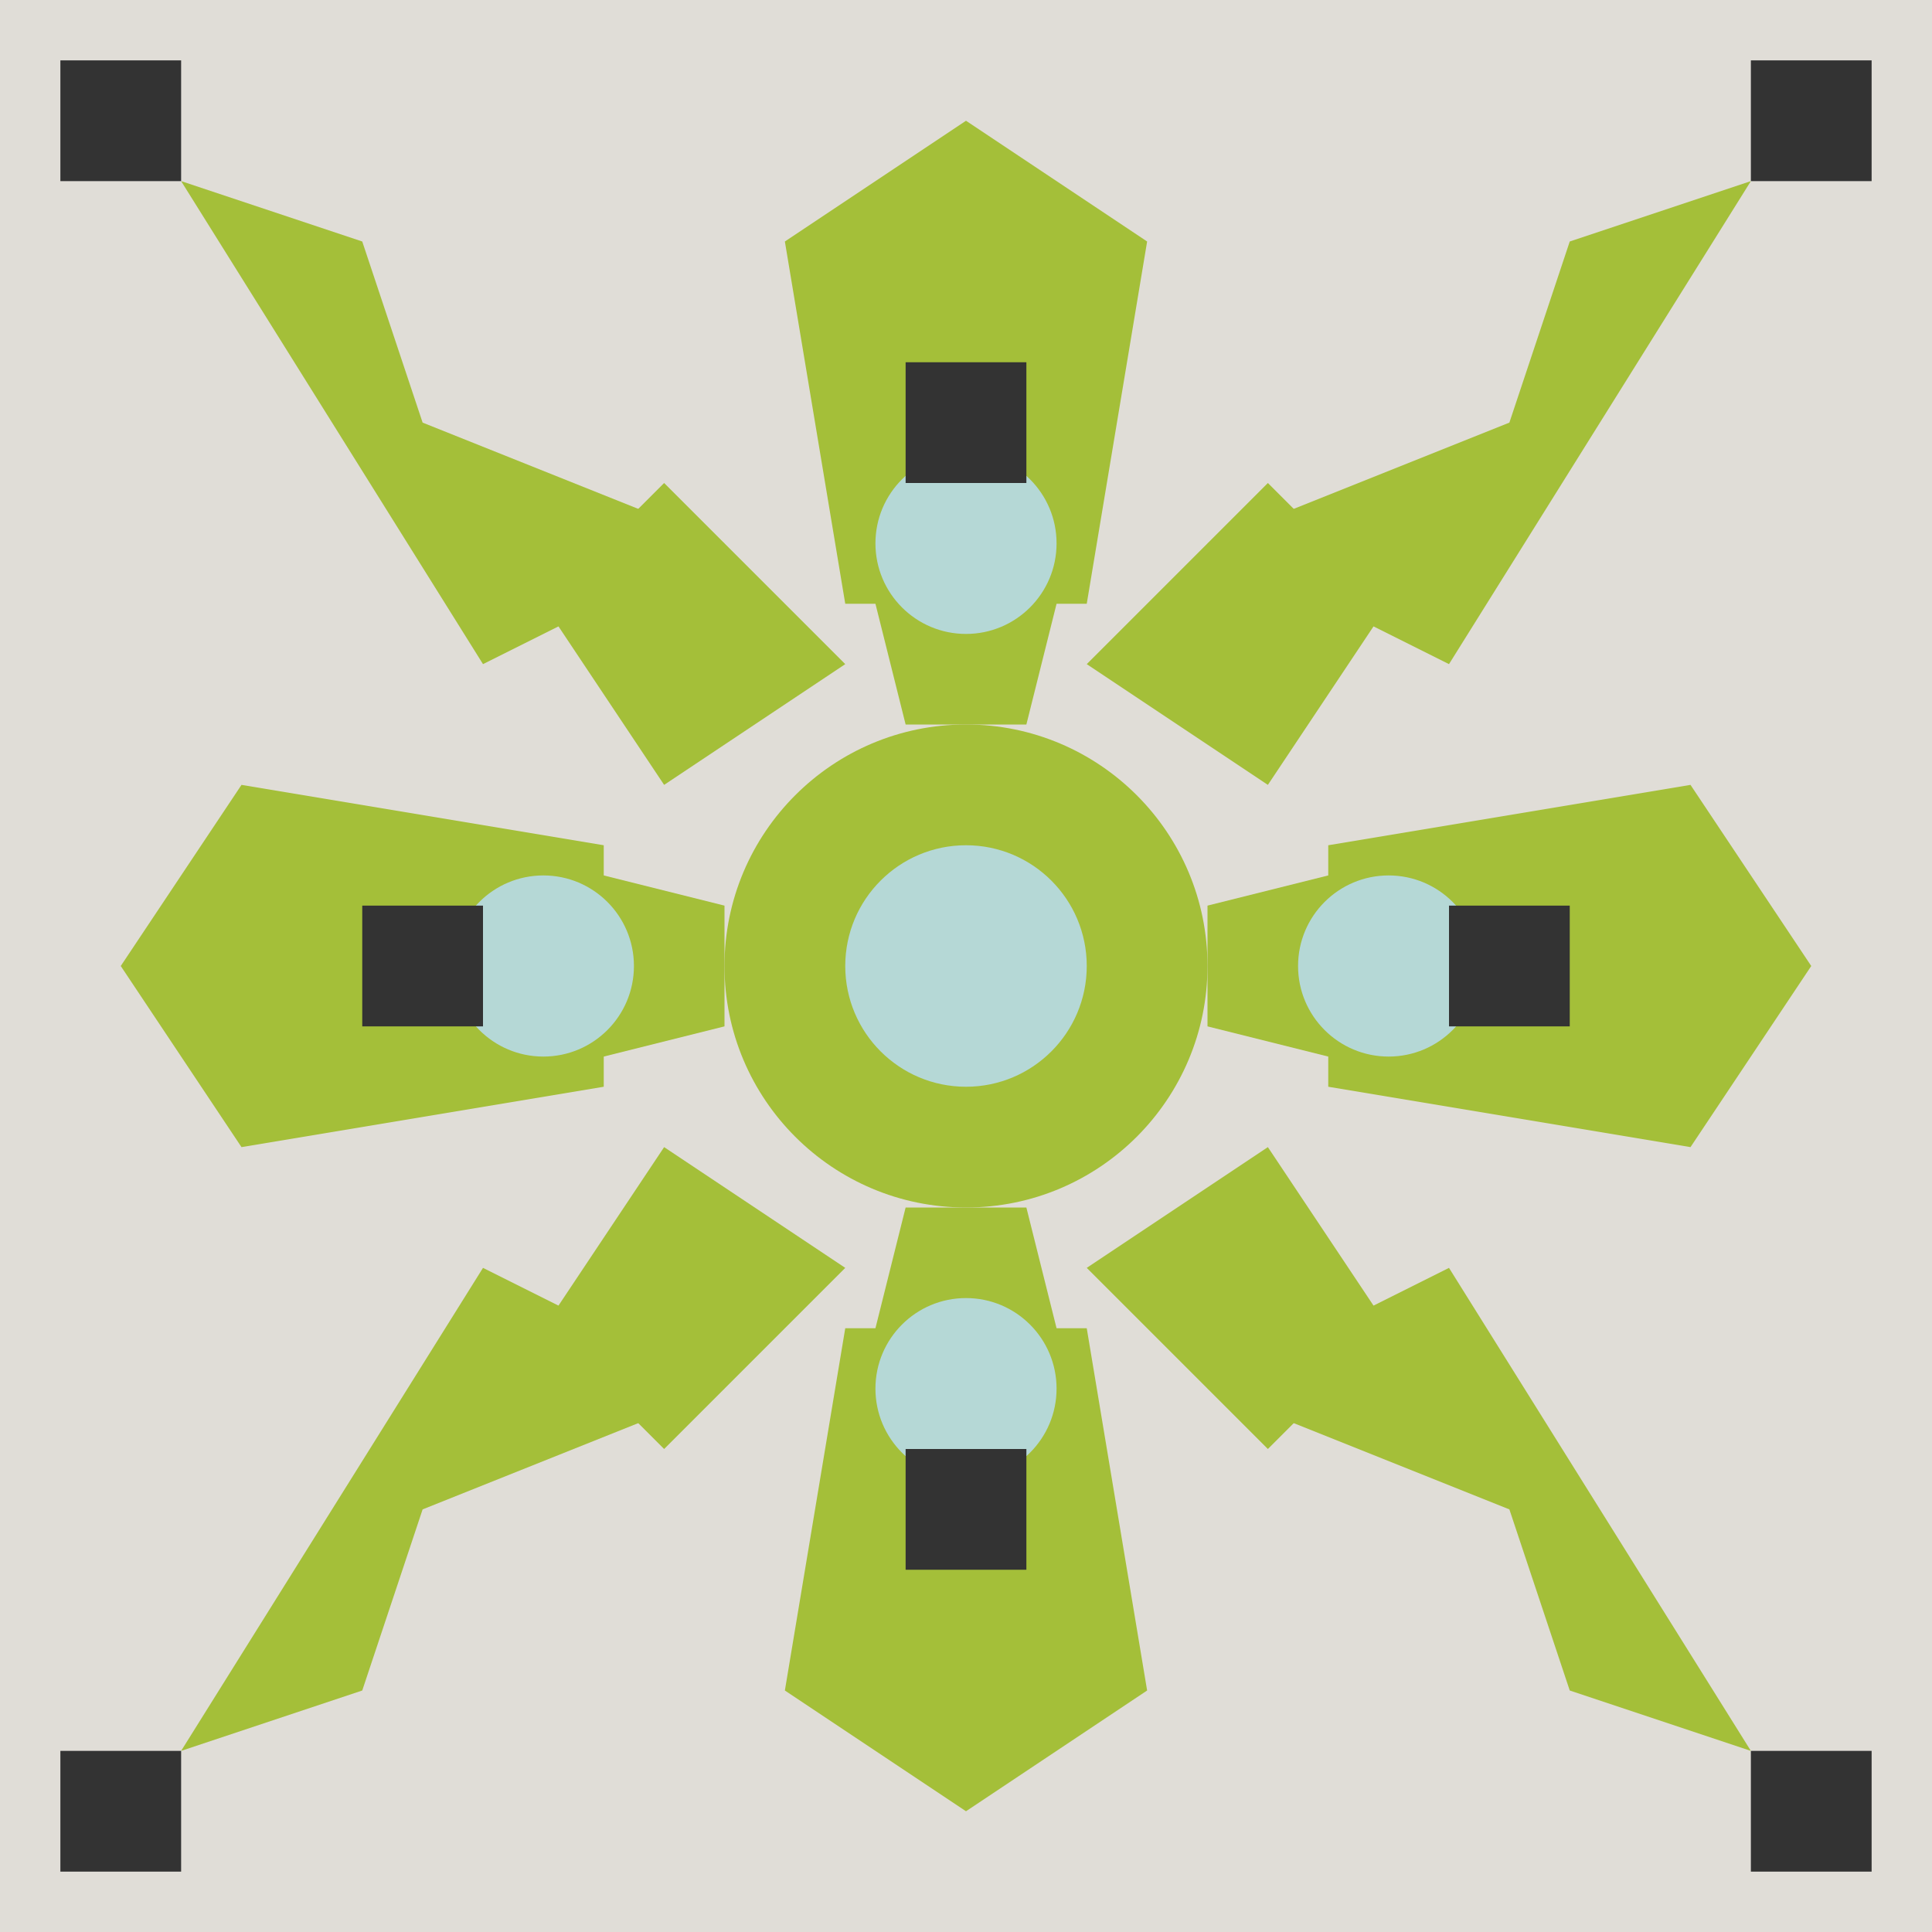
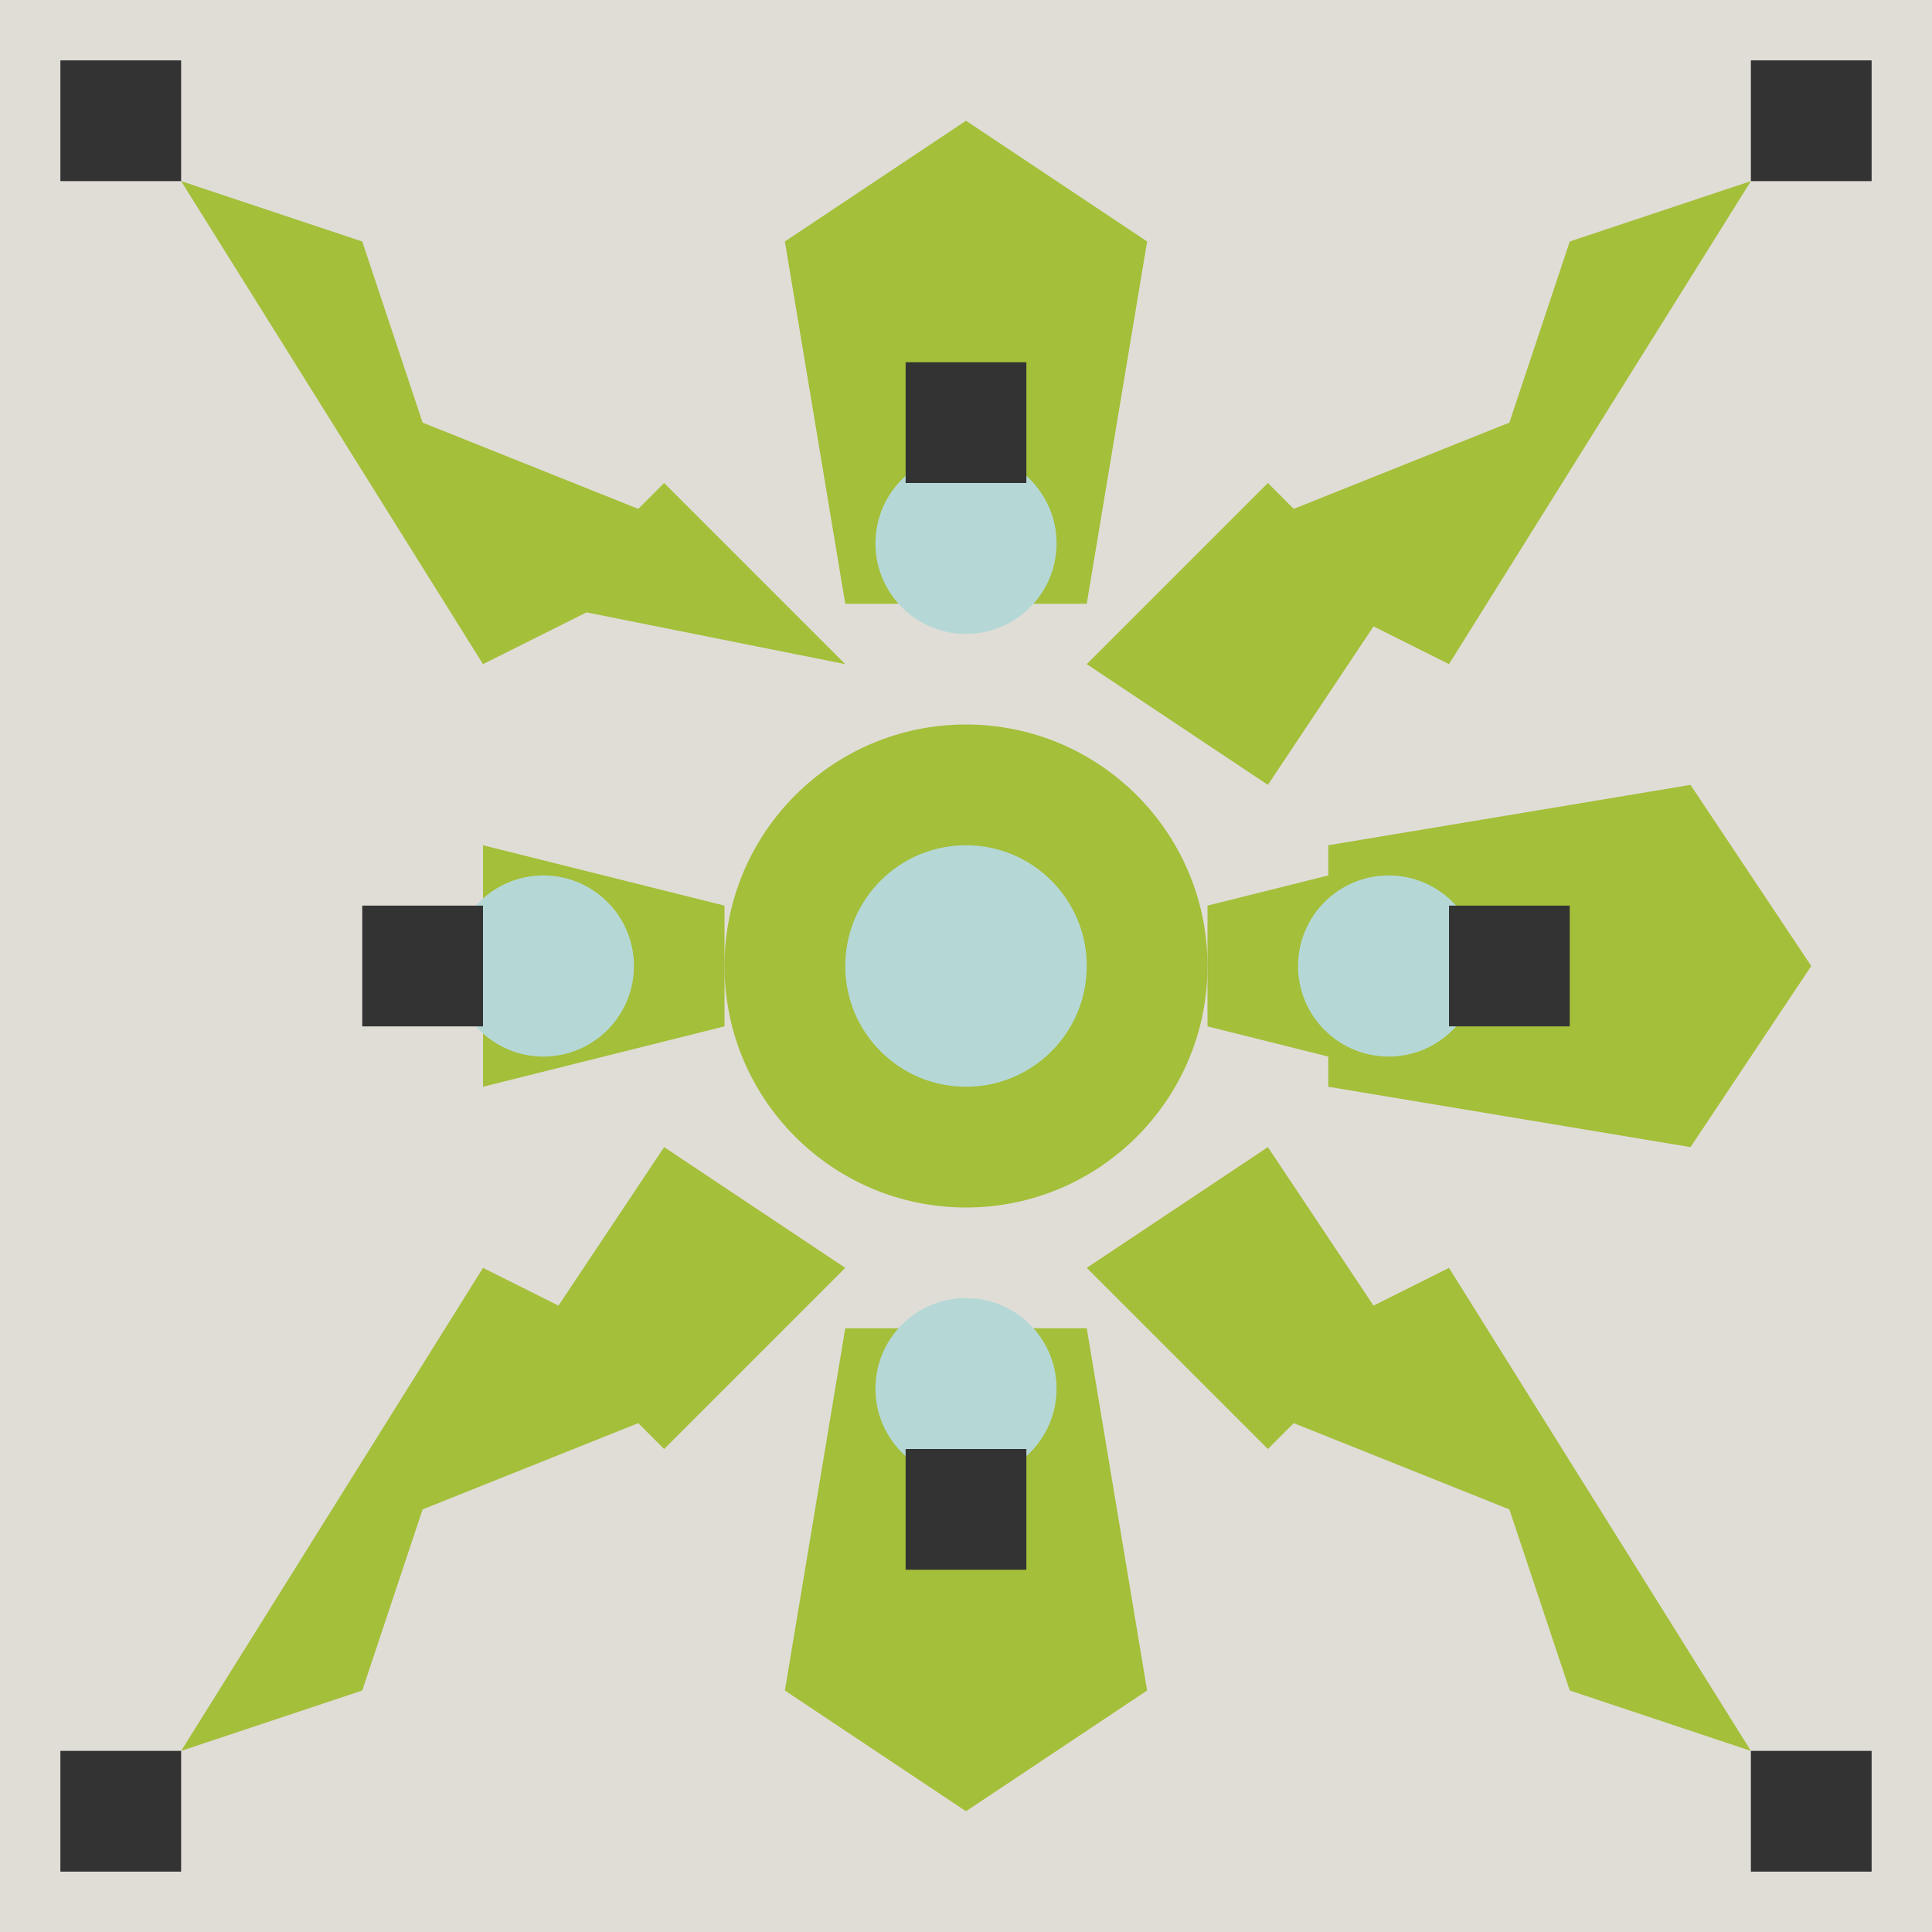
<svg xmlns="http://www.w3.org/2000/svg" viewBox="0 0 32 32">
  <rect width="32" height="32" fill="#e0ddd7" />
  <path d="M13 4 L16 2 L19 4 L18 10 L14 10 Z" fill="#a4bf39" />
-   <path d="M14 8 L18 8 L17 12 L15 12 Z" fill="#a4bf39" />
  <path d="M13 28 L16 30 L19 28 L18 22 L14 22 Z" fill="#a4bf39" />
-   <path d="M14 24 L18 24 L17 20 L15 20 Z" fill="#a4bf39" />
-   <path d="M4 13 L2 16 L4 19 L10 18 L10 14 Z" fill="#a4bf39" />
  <path d="M8 14 L8 18 L12 17 L12 15 Z" fill="#a4bf39" />
  <path d="M28 13 L30 16 L28 19 L22 18 L22 14 Z" fill="#a4bf39" />
  <path d="M24 14 L24 18 L20 17 L20 15 Z" fill="#a4bf39" />
  <path d="M7 7 L6 4 L3 3 L8 11 L12 9 Z" fill="#a4bf39" />
-   <path d="M9 10 L11 8 L14 11 L11 13 Z" fill="#a4bf39" />
+   <path d="M9 10 L11 8 L14 11 Z" fill="#a4bf39" />
  <path d="M25 7 L26 4 L29 3 L24 11 L20 9 Z" fill="#a4bf39" />
  <path d="M23 10 L21 8 L18 11 L21 13 Z" fill="#a4bf39" />
  <path d="M7 25 L6 28 L3 29 L8 21 L12 23 Z" fill="#a4bf39" />
  <path d="M9 22 L11 24 L14 21 L11 19 Z" fill="#a4bf39" />
  <path d="M25 25 L26 28 L29 29 L24 21 L20 23 Z" fill="#a4bf39" />
  <path d="M23 22 L21 24 L18 21 L21 19 Z" fill="#a4bf39" />
  <circle cx="16" cy="9" r="1.5" fill="#b5d8d6" />
  <circle cx="16" cy="23" r="1.5" fill="#b5d8d6" />
  <circle cx="9" cy="16" r="1.5" fill="#b5d8d6" />
  <circle cx="23" cy="16" r="1.5" fill="#b5d8d6" />
  <circle cx="16" cy="16" r="4" fill="#a4bf39" />
  <circle cx="16" cy="16" r="2" fill="#b5d8d6" />
  <rect x="1" y="1" width="2" height="2" fill="#333" />
  <rect x="29" y="1" width="2" height="2" fill="#333" />
  <rect x="1" y="29" width="2" height="2" fill="#333" />
  <rect x="29" y="29" width="2" height="2" fill="#333" />
  <rect x="6" y="15" width="2" height="2" fill="#333" />
  <rect x="24" y="15" width="2" height="2" fill="#333" />
  <rect x="15" y="6" width="2" height="2" fill="#333" />
  <rect x="15" y="24" width="2" height="2" fill="#333" />
</svg>